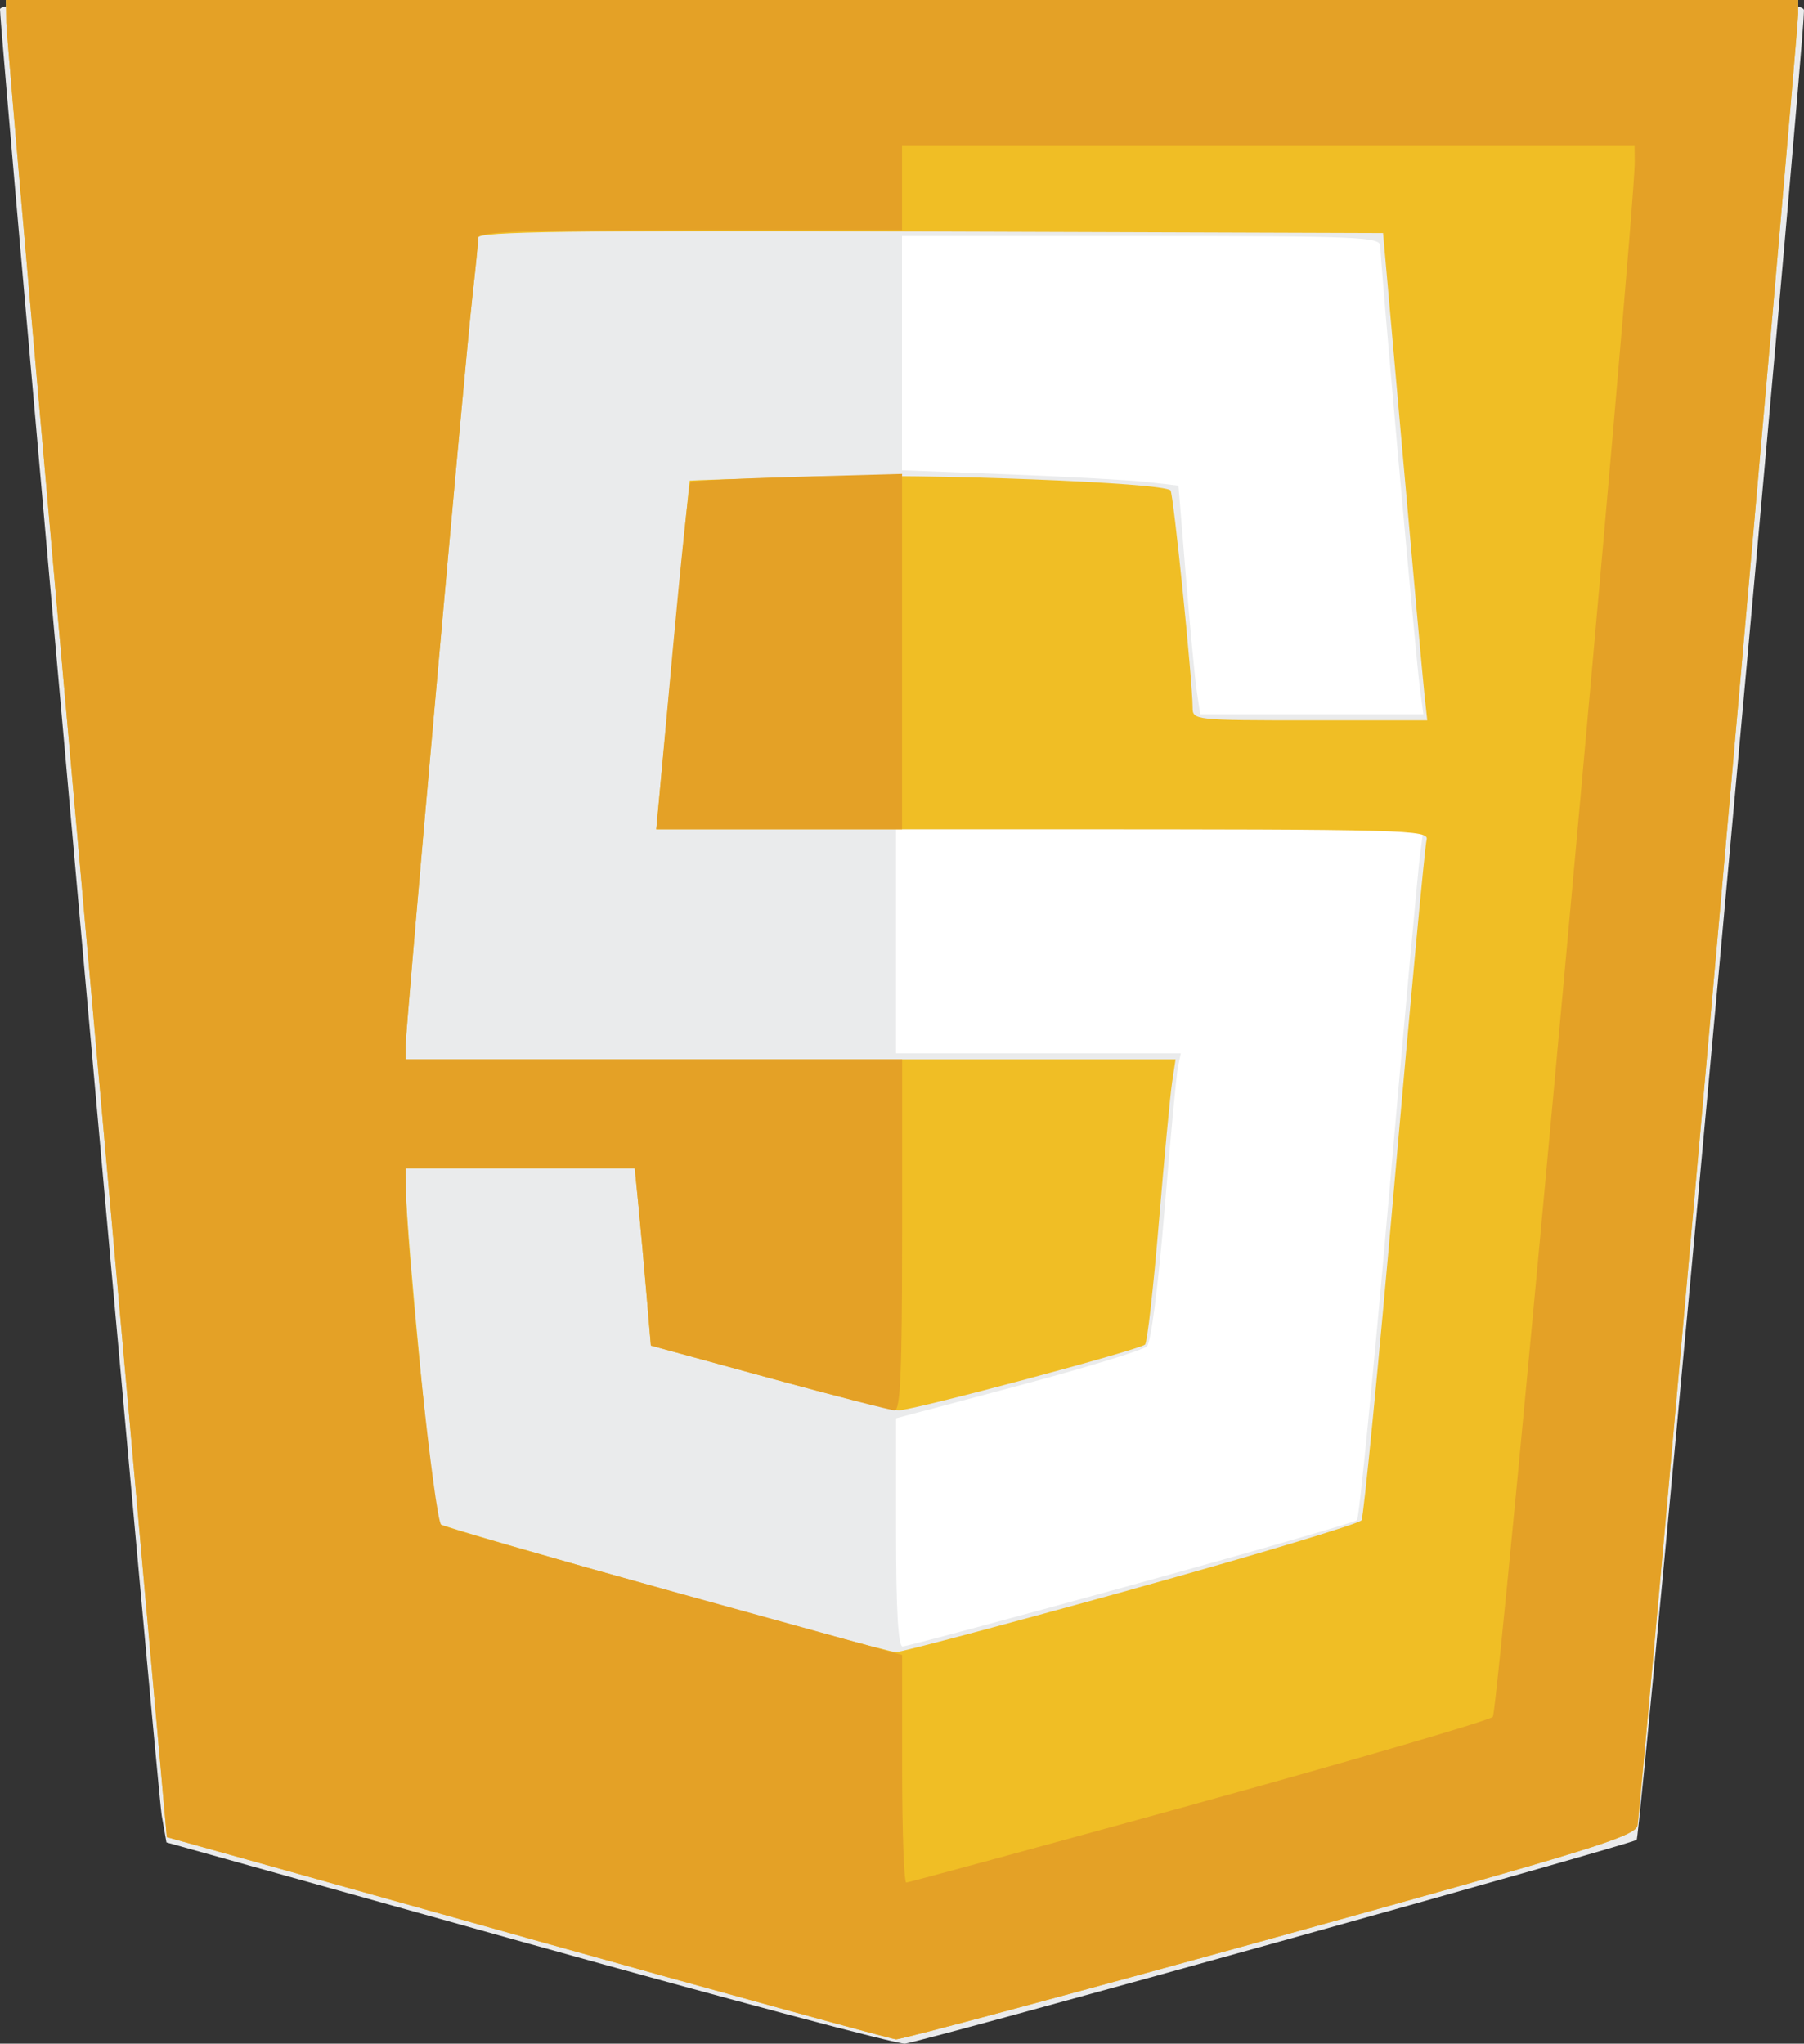
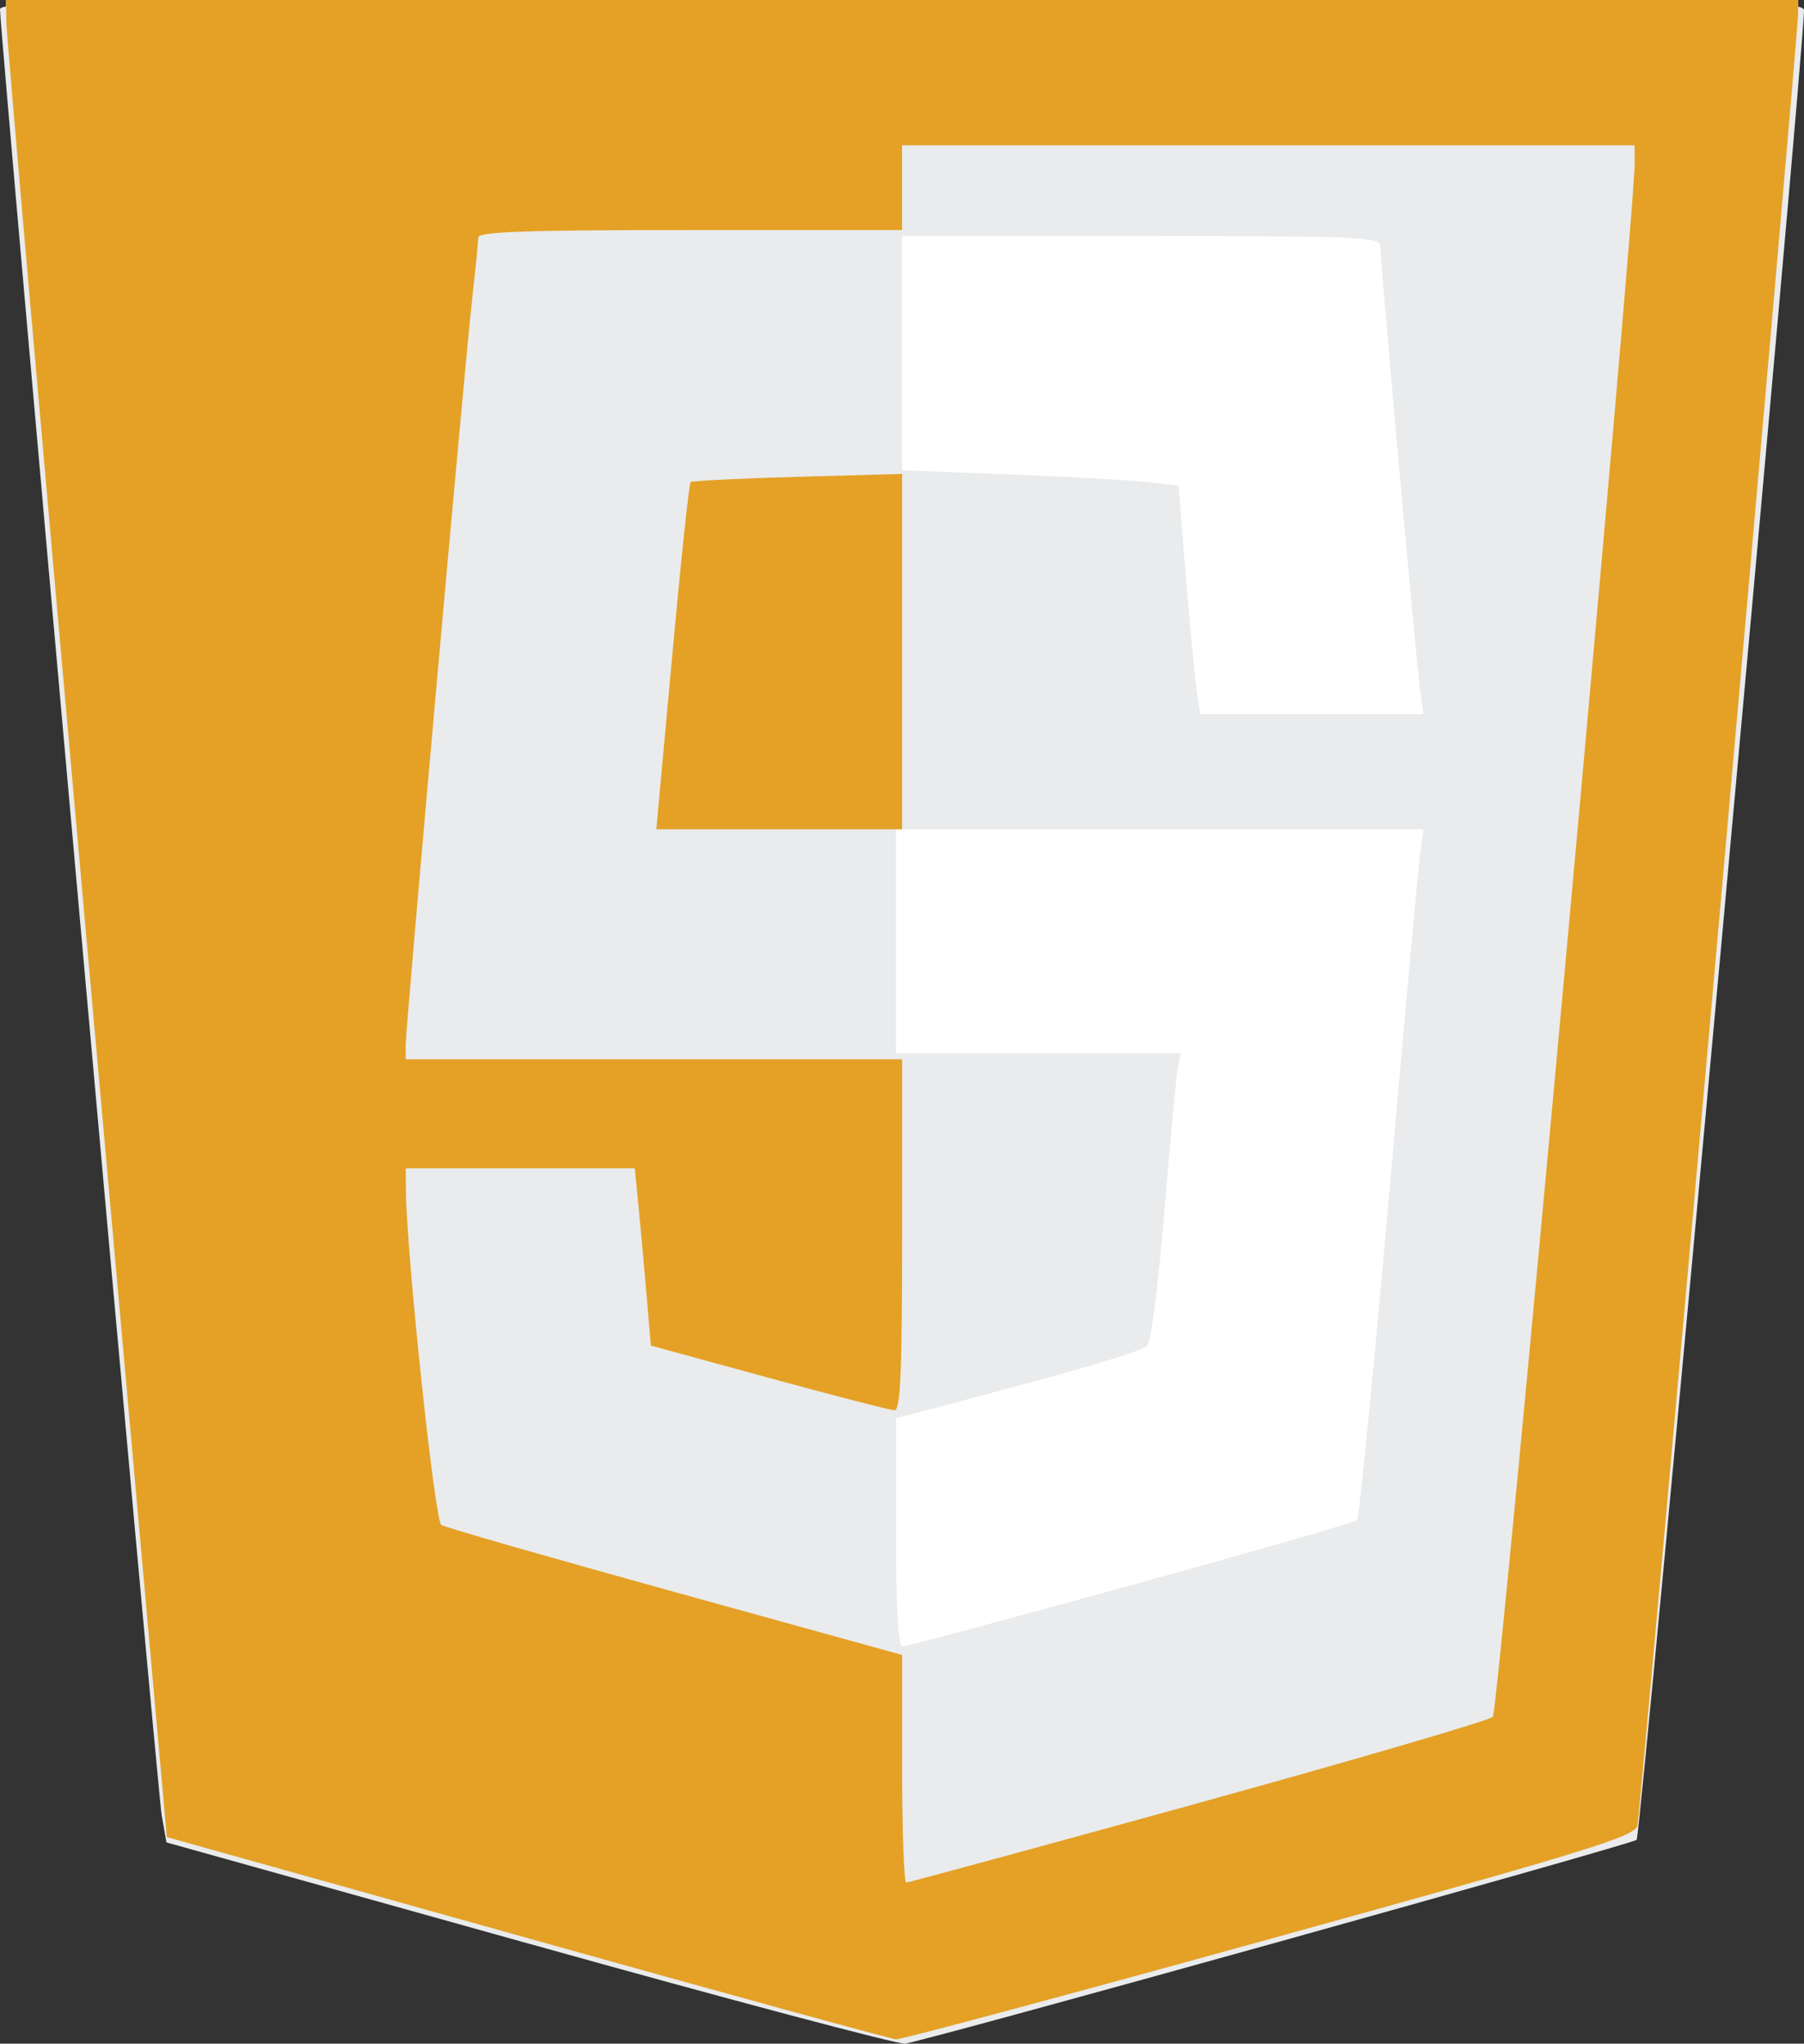
<svg xmlns="http://www.w3.org/2000/svg" id="svg64" viewBox="0 0 441.3 500">
  <rect x="0" y="0" width="441.3" height="500" fill="#333333" stroke="none" />
  <defs>
    <style>
      .cls-1 {
        fill: #fff;
      }

      .cls-2 {
        fill: #e4a126;
      }

      .cls-3 {
        fill: #eaebec;
      }

      .cls-4 {
        fill: #f0be25;
      }
    </style>
  </defs>
  <path id="path118" class="cls-1" d="m1.48,0l.07,5.55c.04,3.05,8.89,104.18,19.66,224.73l19.6,219.18,88.07,24.66c48.44,13.56,89.07,24.73,90.29,24.81,1.22.09,42.39-10.97,91.49-24.56,78.72-21.8,89.34-25.08,89.91-27.78.79-3.76,39.33-438.61,39.29-443.27l-.03-3.33H1.48Z" />
  <path id="path88" class="cls-3" d="m129.58,475.6l-88.86-24.84-1.16-6.57C38.53,438.35,0,7.98,0,2.29,0,.24,22.5,0,220.66,0,429.83,0,441.32.14,441.3,2.59c-.07,10.61-39.95,446.68-40.93,447.54-1.24,1.1-173.22,49.01-178.97,49.86-1.63.24-42.95-10.74-91.82-24.4h0Zm147.11-87.76c29.87-8.24,54.73-15.4,55.26-15.92s4.02-35.93,7.77-78.69c3.74-42.76,7.19-80.58,7.65-84.04l.84-6.29h-129.02v54.79h69.66l-.69,3.33c-.38,1.83-1.86,17.58-3.29,35-1.51,18.45-3.31,32.38-4.3,33.37-.94.94-15.13,5.28-31.54,9.66l-29.83,7.95v27.91c0,19.05.51,27.91,1.6,27.91.88,0,26.04-6.74,55.91-14.98h0Zm70.66-219.38c-.98-7.26-9.7-104.59-9.7-108.26,0-2.23-5.13-2.44-58.5-2.44h-58.5v57.3l26.29,1.01c14.46.56,29.67,1.41,33.81,1.88l7.53.87,1.83,22.41c1,12.33,2.2,24.91,2.66,27.96l.83,5.55h54.6l-.85-6.29Z" />
-   <path id="path80" class="cls-4" d="m128.88,474.12l-88.07-24.66-19.6-219.18C10.44,109.74,1.59,8.61,1.55,5.55L1.48,0h438.35l.03,3.33c.04,4.65-38.51,439.51-39.29,443.27-.56,2.7-11.19,5.98-89.91,27.78-49.1,13.59-90.27,24.65-91.49,24.56-1.22-.09-41.85-11.25-90.29-24.81h0Zm147.87-85.24c30.45-8.46,55.79-16.09,56.31-16.94.53-.85,4.17-38.07,8.08-82.71s7.44-82.32,7.84-83.75c.67-2.45-4.51-2.59-93.87-2.59h-94.58l4.03-42.58c2.21-23.42,4.08-42.64,4.15-42.71.07-.07,13.95-.52,30.85-.98,27.71-.77,84.86,1.44,86.77,3.36.71.71,5.41,46.82,5.41,53.11,0,3.1.42,3.15,28.7,3.15h28.7l-.68-6.29c-.37-3.46-2.8-30.28-5.4-59.61l-4.73-53.31-110.67-.38c-88.04-.3-110.67,0-110.68,1.48,0,1.02-.65,7.53-1.43,14.45-1.89,16.75-16.32,178.62-16.32,183.1v3.5h188.34l-.84,5.55c-.46,3.05-1.93,18.55-3.25,34.43s-2.84,29.29-3.36,29.79c-1.38,1.32-56.78,16.12-60.23,16.09-1.6-.02-15.91-3.59-31.79-7.93l-28.88-7.9-1.06-12.43c-.58-6.84-1.47-16.6-1.97-21.69l-.91-9.26h-56.04l.06,5.55c.12,10.39,6.85,80.34,7.83,81.32,1.13,1.13,108.75,31.38,112.06,31.5,1.22.04,27.13-6.85,57.58-15.31h0Z" />
  <path id="path78" class="cls-2" d="m128.88,474.12l-88.07-24.66-19.6-219.18C10.44,109.74,1.59,8.61,1.55,5.55L1.48,0h438.35l.03,3.33c.04,4.65-38.51,439.51-39.29,443.27-.56,2.7-11.19,5.98-89.91,27.78-49.1,13.59-90.27,24.65-91.49,24.56-1.22-.09-41.85-11.25-90.29-24.81h0Zm164.24-32.99c38.74-10.69,71.17-20.19,72.06-21.1,1.38-1.43,34.84-368.14,34.71-380.41l-.04-4.07h-179.19v20.73h-51.83c-40.47,0-51.84.41-51.84,1.85,0,1.02-.65,7.52-1.43,14.44-1.89,16.75-16.32,178.62-16.32,183.1v3.5h121.44v42.95c0,33.39-.41,42.94-1.85,42.92-1.02-.02-14.85-3.59-30.73-7.93l-28.88-7.9-1.06-12.43c-.58-6.84-1.47-16.6-1.97-21.69l-.91-9.26h-56.04l.06,5.55c.18,15.88,7.05,80.72,8.66,81.72.98.61,26.74,8.01,57.25,16.45l55.47,15.35v27.84c0,15.31.46,27.84,1.01,27.84s32.71-8.75,71.45-19.44h0ZM164.41,160.71c2.13-23.2,4.16-42.44,4.52-42.76.35-.32,12.14-.9,26.19-1.29l25.55-.71v86.94h-60.12l3.87-42.18Z" />
</svg>